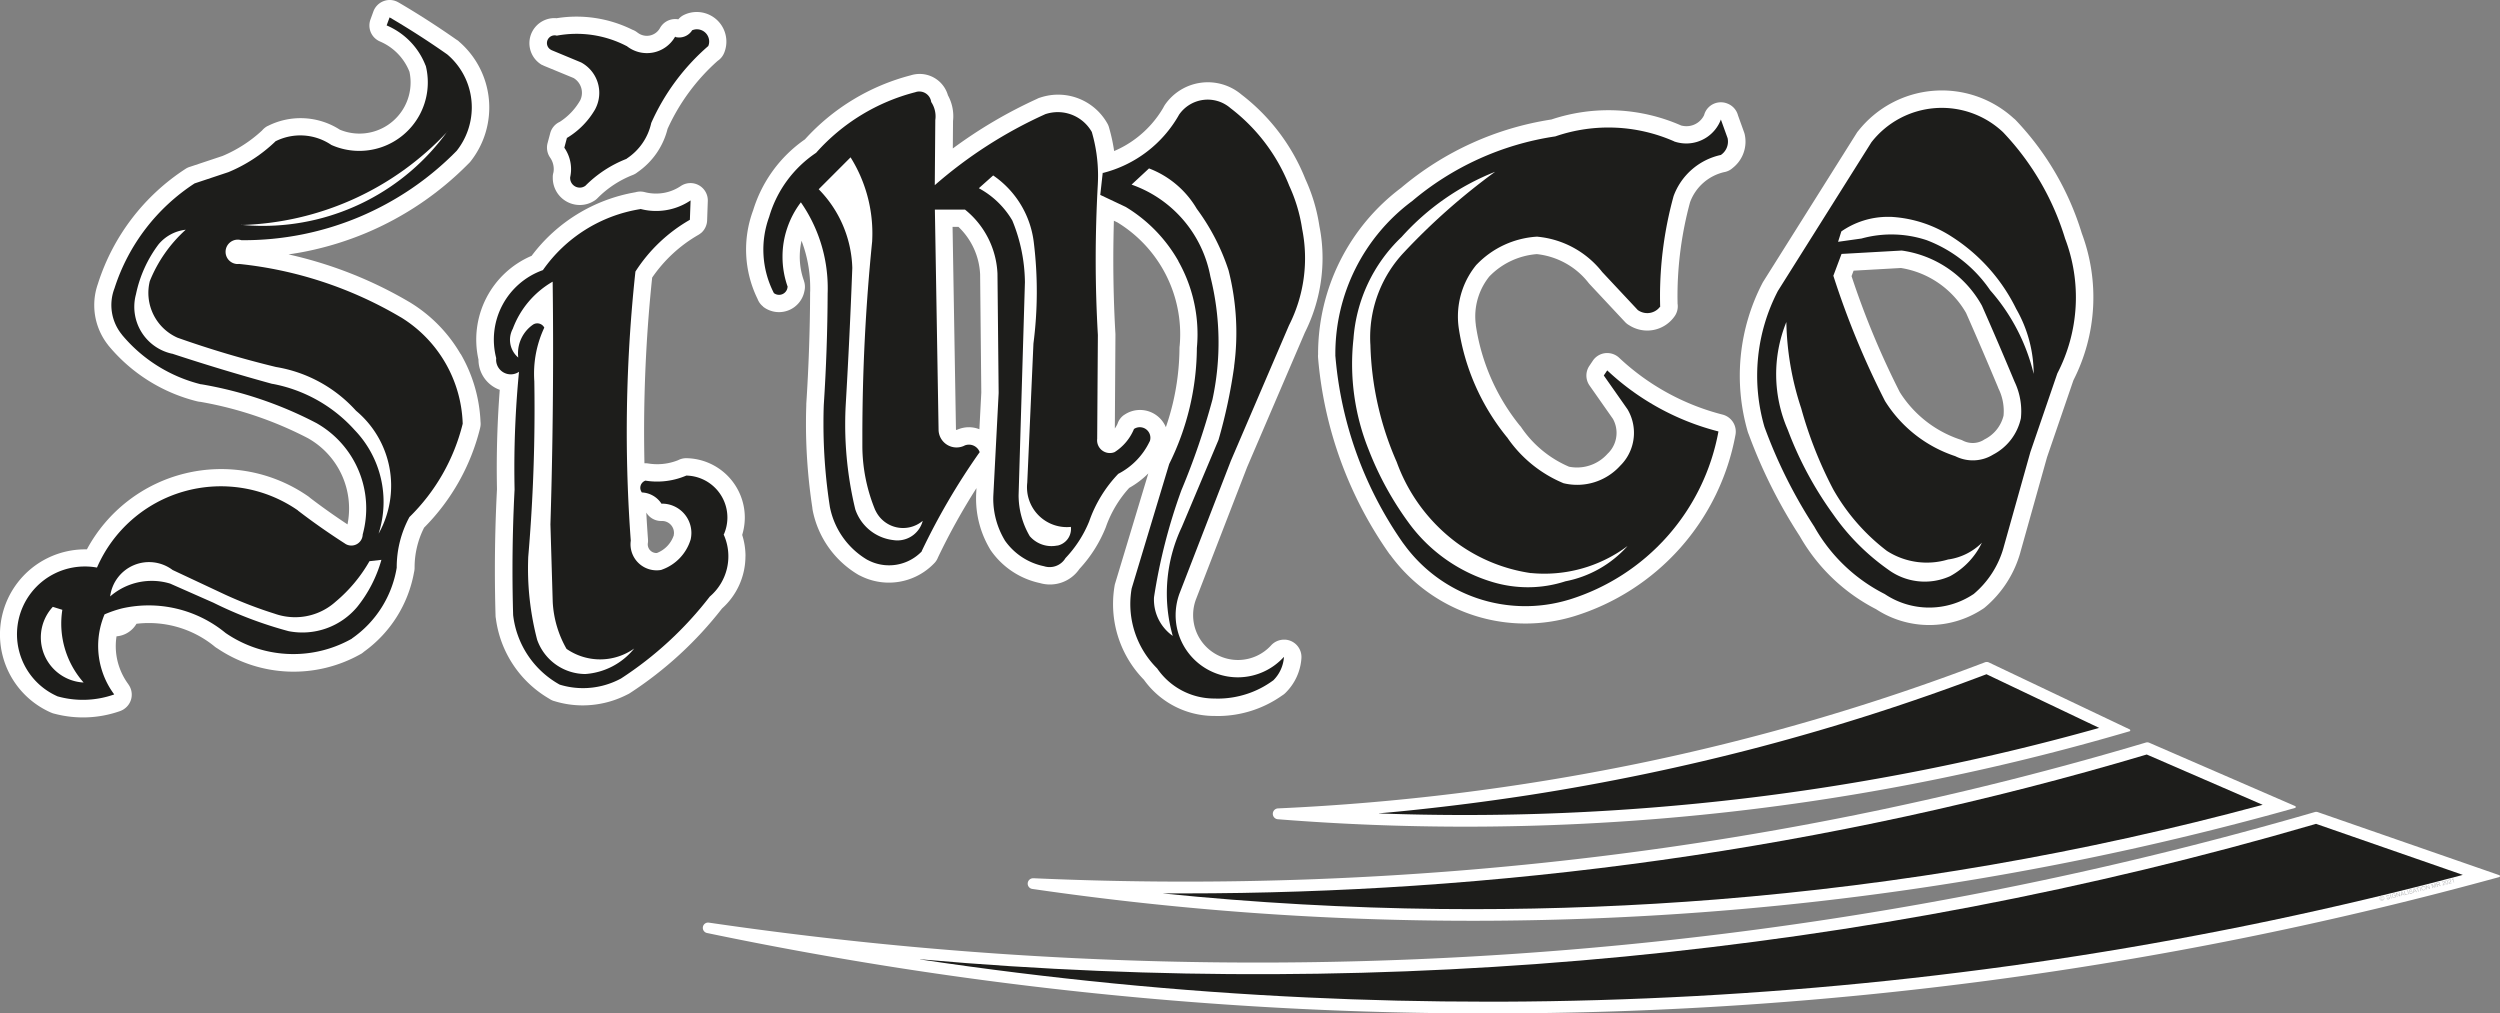
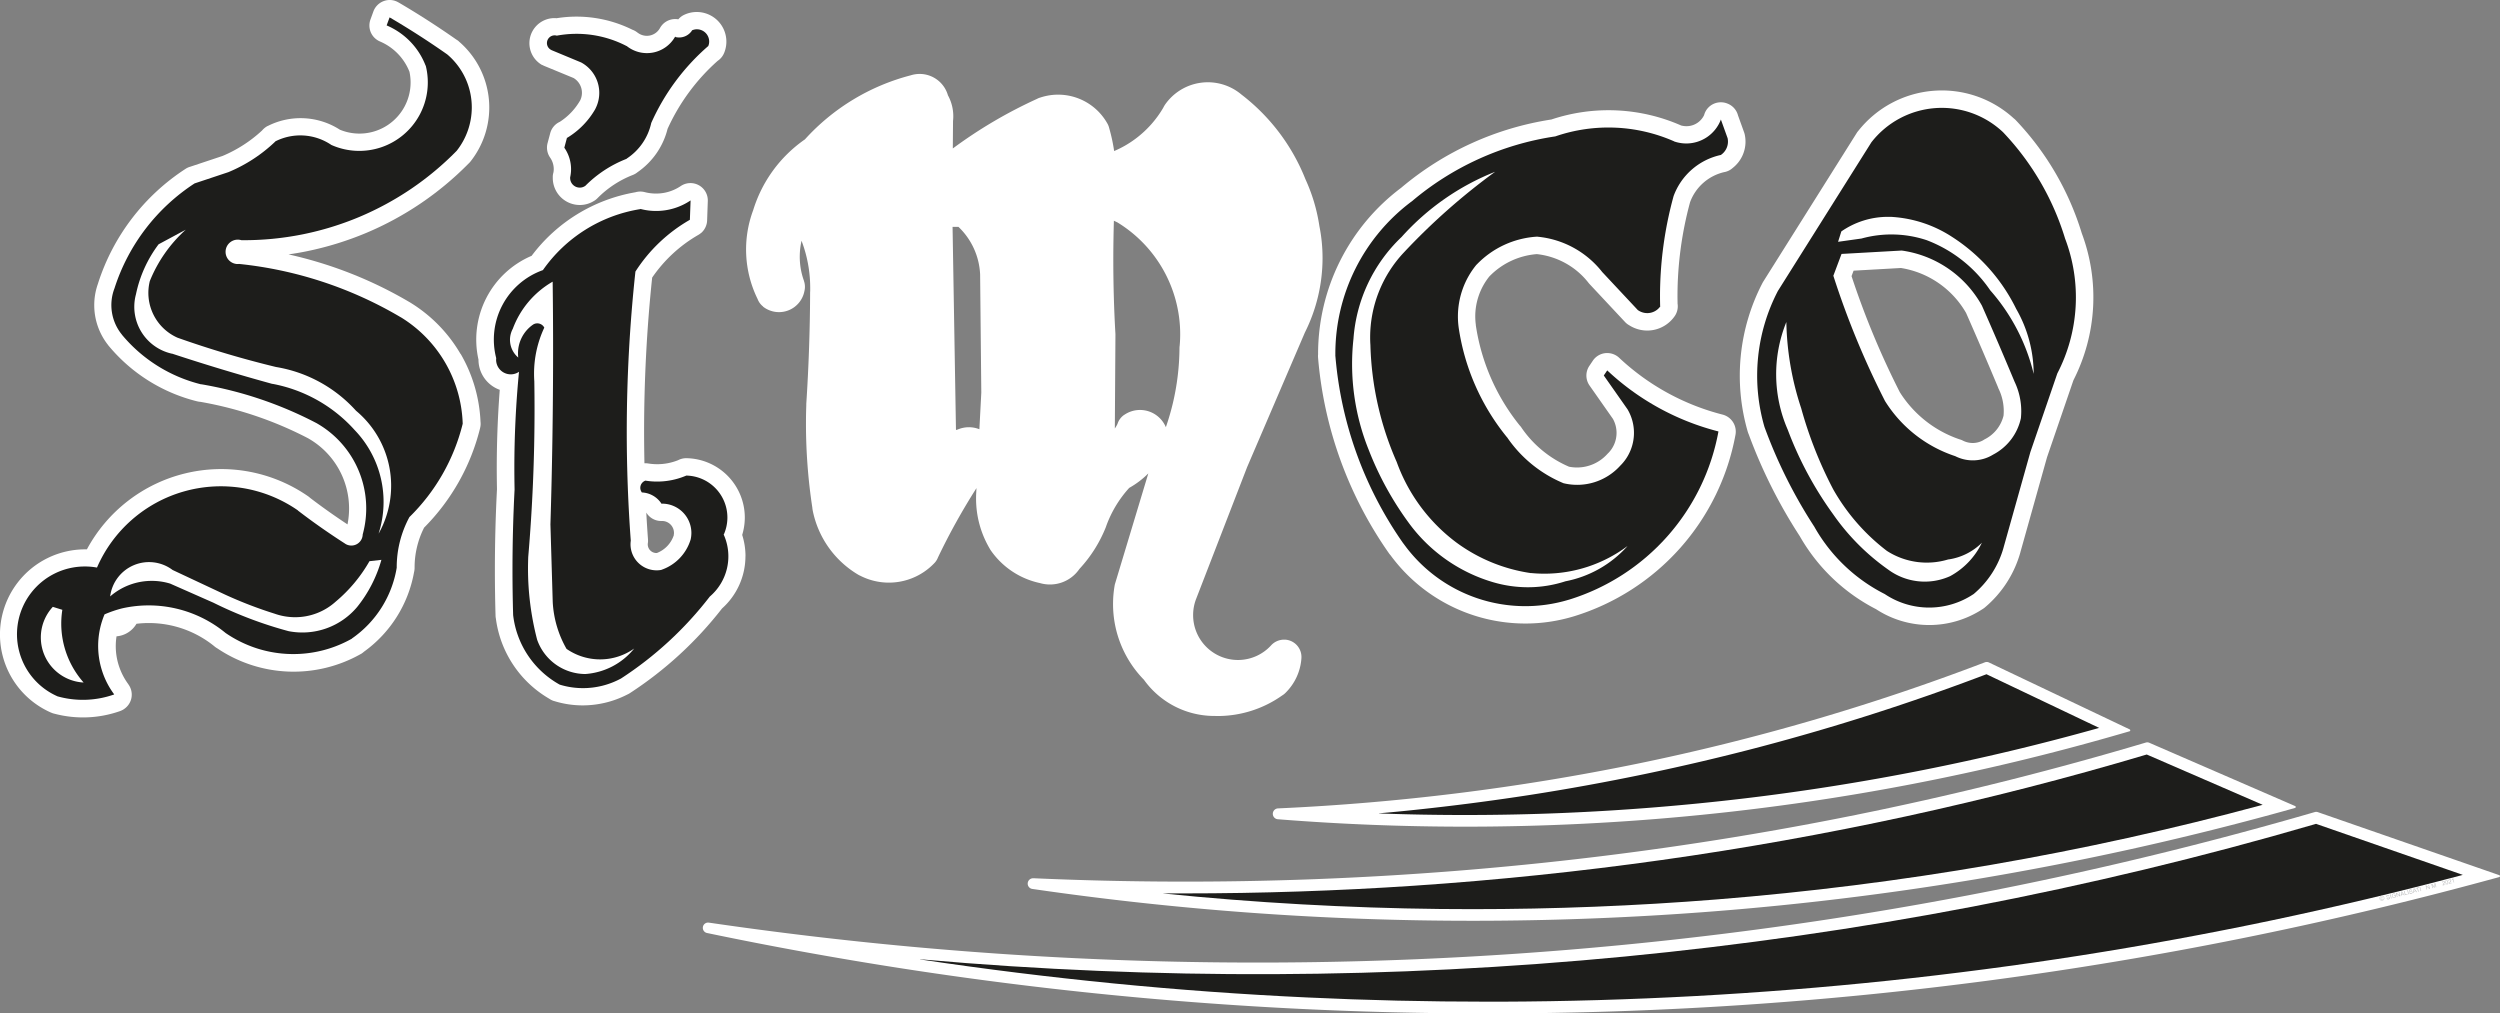
<svg xmlns="http://www.w3.org/2000/svg" width="201.992" height="81.881" viewBox="0 0 201.992 81.881">
  <rect x="0" y="0" width="201.992" height="81.881" fill="#808080" stroke="none" />
  <g id="c" transform="translate(-0.03)">
    <path id="Tracé_173" data-name="Tracé 173" d="M349.944,152.082h0a180.517,180.517,0,0,1-28.142,8.206,186.279,186.279,0,0,1-28.983,3.6.439.439,0,0,0-.014.876c5.026.4,10.088.6,15.156.6,6.352,0,12.715-.317,19.036-.95a189.542,189.542,0,0,0,33.788-6.514l.841-.243a.082.082,0,0,0,.011-.151L350.267,152.1A.414.414,0,0,0,349.944,152.082Z" transform="translate(-189.533 -98.572)" fill="#fff" />
    <path id="Tracé_174" data-name="Tracé 174" d="M236.587,181.512a.433.433,0,0,0-.081.862,246.538,246.538,0,0,0,35.582,2.571q7.6,0,15.2-.464a244.267,244.267,0,0,0,50.33-8.4l.9-.253a.08.08,0,0,0,.011-.151l-11.783-5.114a.408.408,0,0,0-.281-.018,268.617,268.617,0,0,1-44.537,9.247,275.736,275.736,0,0,1-45.339,1.716Z" transform="translate(-153.058 -110.549)" fill="#fff" />
    <path id="Tracé_175" data-name="Tracé 175" d="M306.608,191.61l-14.664-5.093a.415.415,0,0,0-.253-.007h0a306.107,306.107,0,0,1-129.762,8.931.426.426,0,0,0-.151.837,308.214,308.214,0,0,0,63.073,6.5,307.518,307.518,0,0,0,80.709-10.735l1.038-.281a.081.081,0,0,0,0-.155Z" transform="translate(-104.636 -120.897)" fill="#fff" />
    <path id="Tracé_176" data-name="Tracé 176" d="M37.237,28.593a11.862,11.862,0,0,0-4.077-4.158.653.653,0,0,0-.067-.039,33.552,33.552,0,0,0-6.518-2.951c-1.062-.348-2.142-.647-3.232-.89.485-.07.971-.151,1.453-.25a25.806,25.806,0,0,0,4.812-1.481,25.522,25.522,0,0,0,4.428-2.4,25.517,25.517,0,0,0,3.844-3.2,1.511,1.511,0,0,0,.162-.172A7.028,7.028,0,0,0,37.1,3.345L37.1,3.338a1.33,1.33,0,0,0-.2-.141c-1.509-1.059-3.078-2.068-4.668-3h-.007A1.371,1.371,0,0,0,31.043.084,1.409,1.409,0,0,0,30.2.922l-.225.619a1.428,1.428,0,0,0,0,1.038,1.413,1.413,0,0,0,.76.774A4.42,4.42,0,0,1,33.114,5.8a4.229,4.229,0,0,1,.091.865,4.134,4.134,0,0,1-5.712,3.816,5.871,5.871,0,0,0-5.832-.3h-.011a1.525,1.525,0,0,0-.45.366A10.947,10.947,0,0,1,18.014,12.6l-2.617.872a1.349,1.349,0,0,0-.383.176,17.322,17.322,0,0,0-7.045,9.194.425.425,0,0,0-.018.063,5.135,5.135,0,0,0-.306,1.755,5.192,5.192,0,0,0,1.1,3.194,1.11,1.11,0,0,0,.077.1,13.517,13.517,0,0,0,7.14,4.474h.007a1.191,1.191,0,0,0,.25.039,30.073,30.073,0,0,1,8.712,2.948c.014.011.032.018.046.028a6.513,6.513,0,0,1,3.257,5.642,6.565,6.565,0,0,1-.127,1.284c-1.031-.679-2.047-1.4-3.025-2.146a1.388,1.388,0,0,0-.158-.127A12.322,12.322,0,0,0,7.051,44.386H6.913a6.883,6.883,0,0,0-2.758,13.19h.007a1.26,1.26,0,0,0,.288.095,9,9,0,0,0,5.273-.215,1.455,1.455,0,0,0,.338-.172l.014-.011a1.4,1.4,0,0,0,.324-1.984l0-.007a5.19,5.19,0,0,1-.753-1.453,5.128,5.128,0,0,1-.2-2.416A2.057,2.057,0,0,0,11.057,50.4a8.059,8.059,0,0,1,1.009-.06,8.386,8.386,0,0,1,5.3,1.892l.007.007a1.4,1.4,0,0,0,.211.144,11.033,11.033,0,0,0,11.6.457h.007a1.6,1.6,0,0,0,.246-.183,10.094,10.094,0,0,0,4.045-6.419,1.513,1.513,0,0,0,.046-.355v-.039a7.125,7.125,0,0,1,.767-3.211,17.256,17.256,0,0,0,4.527-8.048v-.011a1.319,1.319,0,0,0,.032-.5,11.922,11.922,0,0,0-1.6-5.473Z" transform="translate(0 0)" fill="#fff" />
    <path id="Tracé_177" data-name="Tracé 177" d="M122.7,7.041a1.145,1.145,0,0,0,.186.091l2.328.96a1.391,1.391,0,0,1,.538,1.8,5.046,5.046,0,0,1-1.65,1.741,1.4,1.4,0,0,0-.774.918l-.215.805a1.416,1.416,0,0,0,.208,1.168,1.621,1.621,0,0,1,.292.925,1.448,1.448,0,0,1-.025.274,1.4,1.4,0,0,0-.053.3v.014c0,.042,0,.088,0,.134a2.183,2.183,0,0,0,2.181,2.181,2.138,2.138,0,0,0,1.1-.3,1.377,1.377,0,0,0,.327-.246h0a8.178,8.178,0,0,1,2.863-1.882,1.38,1.38,0,0,0,.376-.222,6.021,6.021,0,0,0,2.427-3.5,16.392,16.392,0,0,1,4.052-5.5,1.382,1.382,0,0,0,.521-.644l.007-.014a2.393,2.393,0,0,0-2.223-3.285,2.361,2.361,0,0,0-.988.215,1.38,1.38,0,0,0-.5.376,1.5,1.5,0,0,0-.25-.021,1.4,1.4,0,0,0-1.217.7l-.028.049a1.212,1.212,0,0,1-1.808.338l-.007,0a1.35,1.35,0,0,0-.4-.225,10.155,10.155,0,0,0-6.113-.932c-.06,0-.12-.007-.179-.007a2.027,2.027,0,0,0-.985,3.8Z" transform="translate(-78.842 -1.789)" fill="#fff" />
    <path id="Tracé_178" data-name="Tracé 178" d="M131.178,72.211a5.693,5.693,0,0,0-.267-1.724,4.883,4.883,0,0,0,.211-1.4,4.8,4.8,0,0,0-4.7-4.8h-.035a1.387,1.387,0,0,0-.647.158,4.52,4.52,0,0,1-1.7.327,4.743,4.743,0,0,1-.735-.06,1.568,1.568,0,0,0-.222-.018h-.07q-.026-1.282-.028-2.554a119.583,119.583,0,0,1,.651-12.444,11.414,11.414,0,0,1,3.732-3.451,1.6,1.6,0,0,0,.236-.169h.007a1.426,1.426,0,0,0,.468-1.059l.053-1.509a1.4,1.4,0,0,0-.721-1.273,1.4,1.4,0,0,0-1.463.063l-.011.007a3.558,3.558,0,0,1-1.994.6,3.607,3.607,0,0,1-.907-.116,1.394,1.394,0,0,0-.359-.046,1.469,1.469,0,0,0-.408.06,13.3,13.3,0,0,0-8.371,5.132,7.355,7.355,0,0,0-4.295,8.382v.007a2.592,2.592,0,0,0,1.72,2.438c-.162,2.107-.243,4.228-.243,6.331,0,.566.007,1.14.018,1.706-.113,2.17-.169,4.369-.169,6.539,0,1.21.018,2.438.053,3.647V77a1.426,1.426,0,0,0,.028.246,8.808,8.808,0,0,0,4.319,6.479,1.358,1.358,0,0,0,.387.186h.011a7.751,7.751,0,0,0,2.3.348,7.878,7.878,0,0,0,3.591-.872,1.515,1.515,0,0,0,.211-.113h0a30.482,30.482,0,0,0,7.453-6.845,5.67,5.67,0,0,0,1.892-4.231Zm-5.79-1.709a2.329,2.329,0,0,1-1.372,1.446h-.035a.7.7,0,0,1-.7-.7V71.2a1.306,1.306,0,0,0,.018-.352v-.011q-.079-1.076-.137-2.156a1.4,1.4,0,0,0,1.2.679h.077a.961.961,0,0,1,.96.96.718.718,0,0,1-.018.172Z" transform="translate(-70.914 -27.266)" fill="#fff" />
    <path id="Tracé_179" data-name="Tracé 179" d="M172.775,35.8l.011.007a2.092,2.092,0,0,0,3.341-1.277,1.426,1.426,0,0,0-.039-.795v-.014a5.709,5.709,0,0,1-.341-1.956,5.872,5.872,0,0,1,.144-1.287c.074.2.144.4.208.6a10.7,10.7,0,0,1,.492,3.211v.264a1.041,1.041,0,0,0-.007.148v.011c-.011,2.972-.116,5.987-.31,8.955V43.8c-.018.489-.025.985-.025,1.474a45.032,45.032,0,0,0,.514,6.771,1.241,1.241,0,0,0,.021.165v.011a7.8,7.8,0,0,0,3.7,5.248,1.271,1.271,0,0,0,.155.077,5.072,5.072,0,0,0,5.972-1.009,1.336,1.336,0,0,0,.3-.464,52.568,52.568,0,0,1,3.113-5.607l-.018.366c-.011.162-.014.324-.014.485a7.941,7.941,0,0,0,1.087,4.01q.042.079.095.158h0a6.473,6.473,0,0,0,3.978,2.652,2.884,2.884,0,0,0,3.19-1.14,10.856,10.856,0,0,0,2.124-3.349.992.992,0,0,0,.039-.109,9.255,9.255,0,0,1,1.861-3.092,7.068,7.068,0,0,0,1.544-1.171l-2.684,8.9a1.257,1.257,0,0,0-.039.165,8.83,8.83,0,0,0-.127,1.491,8.738,8.738,0,0,0,2.494,6.117,6.99,6.99,0,0,0,5.543,2.923.362.362,0,0,1,.06,0h.011c.116,0,.232.007.345.007a9.017,9.017,0,0,0,5.206-1.657,1.366,1.366,0,0,0,.267-.208l.007-.007a4.332,4.332,0,0,0,1.287-2.8V64.2a1.406,1.406,0,0,0-1.3-1.491h-.014c-.032,0-.063,0-.095,0a1.418,1.418,0,0,0-1.041.461,3.623,3.623,0,0,1-6.3-2.438,3.577,3.577,0,0,1,.2-1.2c.007-.021.014-.042.021-.06l4.14-10.7,4.664-10.869a13.447,13.447,0,0,0,1.432-6.018,13.2,13.2,0,0,0-.257-2.6,14.007,14.007,0,0,0-1.126-3.778.181.181,0,0,0-.014-.035,16.094,16.094,0,0,0-5.121-6.778s-.007-.007-.011-.007a4.211,4.211,0,0,0-6.243.862l0,.007a1.482,1.482,0,0,0-.1.179,8.439,8.439,0,0,1-2.167,2.448,8.352,8.352,0,0,1-1.8,1.048,13.908,13.908,0,0,0-.4-1.854,1.382,1.382,0,0,0-.141-.362l-.007-.011a4.561,4.561,0,0,0-5.466-2.079s-.011,0-.011,0a1.282,1.282,0,0,0-.2.088,37.781,37.781,0,0,0-6.81,4.01l.018-2.223a3.507,3.507,0,0,0-.412-2.072,2.377,2.377,0,0,0-2.283-1.727,2.439,2.439,0,0,0-.728.113,17.457,17.457,0,0,0-8.544,5.174A10.829,10.829,0,0,0,171.987,28l-.014.039a9.072,9.072,0,0,0,.366,7.144,1.38,1.38,0,0,0,.45.612Zm28.35-6.94.288.137a10.593,10.593,0,0,1,5.072,9.036c0,.3-.014.6-.039.9a1.932,1.932,0,0,0-.018.2v.011a20.005,20.005,0,0,1-.545,4.5q-.232.96-.556,1.9a2.264,2.264,0,0,0-2.086-1.393,2.225,2.225,0,0,0-1.266.39l-.007,0a1.394,1.394,0,0,0-.549.735,2.623,2.623,0,0,1-.215.373l.049-7.538v-.088c-.116-1.994-.172-4.02-.172-6.022,0-1.041.018-2.093.046-3.141Zm-12.553.5a5.657,5.657,0,0,1,1.748,3.844v.028l.095,9.518-.155,2.958a2.307,2.307,0,0,0-1.724.011h-.007a1.028,1.028,0,0,0-.109.049h0a.053.053,0,0,1-.053-.049V45.7l-.274-16.342h.478Z" transform="translate(-111.099 -11.027)" fill="#fff" />
    <path id="Tracé_180" data-name="Tracé 180" d="M302.79,43.88a1.238,1.238,0,0,0,0,.229v.014a32.132,32.132,0,0,0,5.74,15.825,1.219,1.219,0,0,0,.106.13,13.523,13.523,0,0,0,10.9,5.529,13.419,13.419,0,0,0,3.88-.57l.049-.014a18.926,18.926,0,0,0,13.053-14.674,1.418,1.418,0,0,0-1.041-1.622,19.117,19.117,0,0,1-8.35-4.583l-.007-.007a1.408,1.408,0,0,0-.964-.383,1.192,1.192,0,0,0-.158.007,1.4,1.4,0,0,0-1.009.612l-.281.419a1.4,1.4,0,0,0,.018,1.586l1.889,2.694a2.334,2.334,0,0,1,.292,1.126,2.306,2.306,0,0,1-.179.9,2.28,2.28,0,0,1-.478.725c-.032.028-.06.06-.091.091A3.3,3.3,0,0,1,323.719,53a3.373,3.373,0,0,1-.651-.063,8.9,8.9,0,0,1-3.852-3.169v-.007c-.049-.063-.095-.12-.148-.176a16.812,16.812,0,0,1-3.531-8.079c0-.007,0-.035,0-.035a5.451,5.451,0,0,1-.046-.675,5.162,5.162,0,0,1,1.133-3.225,5.974,5.974,0,0,1,3.841-1.811,6.133,6.133,0,0,1,2.29.718,6.068,6.068,0,0,1,1.885,1.6c.025.032.053.063.077.091l2.881,3.081a1.32,1.32,0,0,0,.324.253,2.695,2.695,0,0,0,3.665-.707l.011-.014a1.4,1.4,0,0,0,.239-1.027c0-.19-.007-.38-.007-.57a29.042,29.042,0,0,1,1.017-7.619,3.863,3.863,0,0,1,2.8-2.441h.011a1.383,1.383,0,0,0,.63-.324,2.7,2.7,0,0,0,1.038-2.128,2.824,2.824,0,0,0-.06-.57,1.785,1.785,0,0,0-.053-.183l-.492-1.365a1.4,1.4,0,0,0-.858-.96l-.028-.011a1.364,1.364,0,0,0-.5-.091,1.4,1.4,0,0,0-.985.4,1.378,1.378,0,0,0-.369.637,1.591,1.591,0,0,1-.528.616,1.572,1.572,0,0,1-.9.278,1.745,1.745,0,0,1-.426-.056,14.58,14.58,0,0,0-10.485-.485A24.611,24.611,0,0,0,309.5,30.405a16.774,16.774,0,0,0-6.708,13.426v.053Z" transform="translate(-196.265 -15.228)" fill="#fff" />
    <path id="Tracé_181" data-name="Tracé 181" d="M400.321,48.367a1.383,1.383,0,0,0,.07.19,41.169,41.169,0,0,0,4.126,8.234,14.929,14.929,0,0,0,6.166,5.9,7.85,7.85,0,0,0,8.582.007,1.728,1.728,0,0,0,.193-.134l.007-.007a8.962,8.962,0,0,0,2.884-4.485c0-.018.011-.039.014-.056l2.132-7.6,2.132-6.219A14.75,14.75,0,0,0,427.3,32.31s-.007-.021-.007-.025a22.968,22.968,0,0,0-5.325-9.106,1.366,1.366,0,0,0-.169-.151,8.609,8.609,0,0,0-12.546,1.009,1.322,1.322,0,0,0-.134.179l-7.555,12.015c-.014.021-.025.042-.035.06s-.014.025-.021.039a16.231,16.231,0,0,0-1.189,12.036Zm8.558-13.028,3.813-.215a7.423,7.423,0,0,1,5.262,3.63c.876,1.98,1.741,4,2.578,6a.925.925,0,0,0,.067.162,4.136,4.136,0,0,1,.4,1.773c0,.123-.007.25-.018.373a2.91,2.91,0,0,1-1.5,1.892,1.449,1.449,0,0,0-.158.095,1.73,1.73,0,0,1-.834.215,1.758,1.758,0,0,1-.788-.19,1.3,1.3,0,0,0-.274-.106,9.2,9.2,0,0,1-4.826-3.809,66.961,66.961,0,0,1-3.9-9.377l.165-.443Z" transform="translate(-259.072 -13.471)" fill="#fff" />
    <path id="Tracé_182" data-name="Tracé 182" d="M365.882,154.87l-.186.07a182.327,182.327,0,0,1-18.139,5.811,184.861,184.861,0,0,1-18.649,3.887c-2.6.4-5.258.756-7.914,1.052-1.59.179-2.895.31-4.108.412l-.095.007v.011l.176.007c2.248.081,4.509.12,6.771.12,2.627,0,5.258-.053,7.868-.162,4.858-.2,9.768-.594,14.59-1.164s9.7-1.344,14.456-2.286c4.78-.946,9.571-2.089,14.238-3.4l.092-.025-9.1-4.333h0Z" transform="translate(-205.344 -100.397)" fill="#1d1d1b" />
    <path id="Tracé_183" data-name="Tracé 183" d="M307.457,181.85c-6.6.929-13.317,1.625-19.986,2.072-6.134.412-12.356.619-18.526.619-.521,0-1.041,0-1.562,0h-.144v.007c7.39.749,14.907,1.171,22.342,1.252q1.324.016,2.649.014c6.57,0,13.19-.264,19.715-.784,7.425-.594,14.892-1.534,22.2-2.8,7.348-1.27,14.7-2.895,21.85-4.826l.074-.021-9.265-4.02-.095-.042h-.014c-6.373,1.9-12.923,3.577-19.462,5-6.5,1.41-13.155,2.6-19.778,3.531Z" transform="translate(-173.223 -112.357)" fill="#1d1d1b" />
    <path id="Tracé_184" data-name="Tracé 184" d="M324.231,189.265l-.067-.025h0l-.116.035c-4.516,1.319-9.135,2.547-13.728,3.651-4.576,1.1-9.247,2.11-13.883,3s-9.335,1.674-14.01,2.343-9.405,1.238-14.1,1.692-9.455.8-14.168,1.038-9.483.366-14.2.387-9.493-.07-14.2-.267-9.479-.5-14.175-.918l-.211-.018v.011l.084.014c5.139.77,10.373,1.417,15.557,1.928s10.433.89,15.635,1.133c4.833.229,9.733.341,14.583.341h1.09c5.2-.018,10.475-.172,15.666-.454s10.454-.7,15.624-1.245,10.408-1.231,15.54-2.037,10.334-1.762,15.417-2.831c5.1-1.073,10.232-2.293,15.251-3.623l.2-.056-11.794-4.1Z" transform="translate(-137.004 -122.677)" fill="#1d1d1b" />
    <path id="Tracé_185" data-name="Tracé 185" d="M22.078,22a24.149,24.149,0,0,0,4.981-.478,24.2,24.2,0,0,0,4.548-1.4,24.306,24.306,0,0,0,4.186-2.269,24.05,24.05,0,0,0,3.683-3.074h0l0,0a5.664,5.664,0,0,0,1.221-3.5A5.606,5.606,0,0,0,38.726,7l-.007-.007h0C37.217,5.938,35.651,4.929,34.062,4h-.007l-.236.64v.007h0a5.826,5.826,0,0,1,1.9,1.3,5.75,5.75,0,0,1,1.242,1.938v.007h.014A5.537,5.537,0,0,1,29.341,14.3h0l-.007-.007a4.465,4.465,0,0,0-4.509-.278h-.011l.007.014A12.261,12.261,0,0,1,21.037,16.5l-2.722.907h-.007a15.906,15.906,0,0,0-6.468,8.445v.007h0a3.767,3.767,0,0,0,.591,3.774h0l0,.007a12.093,12.093,0,0,0,6.395,4.006h.007v-.007A31.421,31.421,0,0,1,28.2,36.806h0l.007.007a7.917,7.917,0,0,1,3.676,8.962v.011h0a.917.917,0,0,1-1.41.742h0l-.007-.007c-1.3-.834-2.589-1.734-3.816-2.677v-.011a10.915,10.915,0,0,0-16.236,4.618,5.34,5.34,0,0,0-.974-.088,5.477,5.477,0,0,0-2.195,10.5h.007a7.576,7.576,0,0,0,4.534-.155l.014-.011v-.007a6.481,6.481,0,0,1-.96-1.85,6.556,6.556,0,0,1,.186-4.608,9.416,9.416,0,0,1,1.417-.485,9.775,9.775,0,0,1,8.347,1.977l.007.007h0A9.788,9.788,0,0,0,23.4,55a9.619,9.619,0,0,0,7.608-.805h.007l-.007-.011a8.673,8.673,0,0,0,3.623-5.719h0v-.042a8.538,8.538,0,0,1,1.027-4.052h0a15.87,15.87,0,0,0,4.305-7.541v-.011h0a10.471,10.471,0,0,0-5.012-8.6h-.007a32.152,32.152,0,0,0-13.039-4.3h-.007c-.035,0-.074.007-.109.007a.985.985,0,1,1,0-1.97.929.929,0,0,1,.26.035h0l.007,0Z" transform="translate(-2.548 -2.593)" fill="#1d1d1b" />
    <path id="Tracé_186" data-name="Tracé 186" d="M126.012,8.408h0l2.406,1a2.793,2.793,0,0,1,1.154,3.742h0l0,.007a6.451,6.451,0,0,1-2.29,2.346l-.007-.011-.215.805h0a3.034,3.034,0,0,1,.545,1.734,3,3,0,0,1-.074.661h0v.053a.778.778,0,0,0,.777.777.758.758,0,0,0,.433-.134h0l.007,0a9.593,9.593,0,0,1,3.341-2.191h.007V17.18a4.607,4.607,0,0,0,1.984-2.867h0v-.007a17.808,17.808,0,0,1,4.6-6.215l.007.011V8.091a.892.892,0,0,0,.077-.369.993.993,0,0,0-.992-.992.941.941,0,0,0-.4.088h-.007l.007.018a1.243,1.243,0,0,1-1.038.556,1.28,1.28,0,0,1-.306-.039l.014-.053L136,7.349a2.616,2.616,0,0,1-3.9.732h-.007l-.007,0a8.752,8.752,0,0,0-5.635-.837h0l0,0a.568.568,0,0,0-.172-.025.624.624,0,0,0-.623.623.614.614,0,0,0,.362.563Z" transform="translate(-81.435 -4.363)" fill="#1d1d1b" />
    <path id="Tracé_187" data-name="Tracé 187" d="M132.022,73.067a3.412,3.412,0,0,0,.306-1.407A3.393,3.393,0,0,0,129,68.27h-.007v.007a5.967,5.967,0,0,1-2.346.478,5.733,5.733,0,0,1-.95-.077h-.007v.007a.618.618,0,0,0-.4.573.6.6,0,0,0,.123.366l-.011.011h.021a1.988,1.988,0,0,1,1.569.893l-.018.011h.077a2.37,2.37,0,0,1,2.367,2.364,2.418,2.418,0,0,1-.053.5v.007h0A3.731,3.731,0,0,1,127,75.885h-.007v.007a2.11,2.11,0,0,1-2.494-2.068,2.038,2.038,0,0,1,.021-.292h0v-.011c-.215-2.916-.324-5.881-.324-8.8a121.221,121.221,0,0,1,.7-12.933,12.747,12.747,0,0,1,4.393-4.179l.007-.007h0l.056-1.544V46.04l-.011.007a4.965,4.965,0,0,1-2.775.844,4.908,4.908,0,0,1-1.259-.162h-.007v.011a11.9,11.9,0,0,0-7.879,4.931,5.956,5.956,0,0,0-3.774,7.105h0v.007c0,.042-.007.084-.007.127a1.184,1.184,0,0,0,1.182,1.182,1.164,1.164,0,0,0,.668-.208c-.25,2.578-.376,5.2-.376,7.794,0,.573.007,1.15.018,1.724h0c-.113,2.163-.169,4.358-.169,6.525,0,1.2.018,2.413.053,3.609v.007h0a7.4,7.4,0,0,0,3.746,5.61h0l.011.007a6.377,6.377,0,0,0,1.892.285,6.458,6.458,0,0,0,3.032-.76h.007a28.986,28.986,0,0,0,7.2-6.637h0a4.273,4.273,0,0,0,1.143-4.967v-.007Z" transform="translate(-73.526 -29.846)" fill="#1d1d1b" />
-     <path id="Tracé_188" data-name="Tracé 188" d="M188.163,58.16h0a54.5,54.5,0,0,1,4.682-8l.014.011-.007-.025a.927.927,0,0,0-.865-.6.915.915,0,0,0-.348.067h-.007v.007a1.453,1.453,0,0,1-2.1-1.221v-.007h0l-.3-17.837h2.434a7.037,7.037,0,0,1,2.624,5.181v.007h0l.095,9.631-.422,8.136c-.007.134-.014.271-.014.4a6.53,6.53,0,0,0,.929,3.359h0l0,.007a5.109,5.109,0,0,0,3.173,2.093h0a1.422,1.422,0,0,0,.454.07,1.486,1.486,0,0,0,1.263-.7V58.73h0a9.478,9.478,0,0,0,1.945-3.018v-.007h0a10.6,10.6,0,0,1,2.336-3.8h0a5.707,5.707,0,0,0,2.54-2.627h.007v0a.882.882,0,0,0,.049-.285.856.856,0,0,0-.855-.855.827.827,0,0,0-.478.148h-.007l.007.014a4.042,4.042,0,0,1-1.555,1.847h0a.975.975,0,0,1-.387.077,1.032,1.032,0,0,1-1.031-1.031V49.11h.007l.056-8.421c-.116-2.022-.176-4.077-.176-6.1s.06-4.07.172-6.085h0v-.007c.011-.222.018-.447.018-.668a12.621,12.621,0,0,0-.5-3.531h0l0-.007a3.161,3.161,0,0,0-2.754-1.611,3.2,3.2,0,0,0-1.031.172h-.007v.007a36.159,36.159,0,0,0-8.9,5.723l.042-5.265a2,2,0,0,0,.021-.292,2.086,2.086,0,0,0-.352-1.164h0a.971.971,0,0,0-.96-.848.9.9,0,0,0-.32.056h0a16.07,16.07,0,0,0-8.006,4.882v.007h0a9.4,9.4,0,0,0-3.8,5.163h0v.007a7.679,7.679,0,0,0,.369,6.159h-.007l.011.011a.681.681,0,0,0,.422.144.688.688,0,0,0,.686-.644h.007l0-.011a7.209,7.209,0,0,1-.415-2.423,7.115,7.115,0,0,1,.383-2.325,7.245,7.245,0,0,1,1.1-2.072,12.117,12.117,0,0,1,2.17,6.922c0,.137,0,.278-.007.419h0v.007c-.011,3-.116,6.043-.313,9.04v.007h0c-.018.5-.025,1.009-.025,1.512a43.7,43.7,0,0,0,.514,6.672h0v.007a6.388,6.388,0,0,0,3.032,4.3h.007a3.665,3.665,0,0,0,4.393-.686l.007-.007Z" transform="translate(-113.667 -13.62)" fill="#1d1d1b" />
-     <path id="Tracé_189" data-name="Tracé 189" d="M259.077,35.959a12.008,12.008,0,0,1,1.551,5.9c0,.369-.018.746-.053,1.111h0v.007a21.359,21.359,0,0,1-2.241,9.381v.007h0l-3.028,10.042a7.463,7.463,0,0,0-.109,1.252,7.34,7.34,0,0,0,2.163,5.2l.007.007h0a5.588,5.588,0,0,0,4.583,2.43h0l.007,0c.1,0,.193.007.292.007a7.587,7.587,0,0,0,2.364-.376,7.486,7.486,0,0,0,2.121-1.09h.007a2.921,2.921,0,0,0,.869-1.889v-.007H267.6a5.025,5.025,0,0,1-8.741-3.38,5.1,5.1,0,0,1,.278-1.653v-.007h0l4.189-10.823,4.692-10.932a11.99,11.99,0,0,0,1.059-7.809h0v-.007a12.828,12.828,0,0,0-1.055-3.5h0v-.007a14.672,14.672,0,0,0-4.738-6.233h0l-.007-.007a2.807,2.807,0,0,0-4.161.573v.007h0a9.825,9.825,0,0,1-6.134,4.671l-.011-.035-.2,1.8v.007l2.054.971a12.046,12.046,0,0,1,4.256,4.372Z" transform="translate(-163.842 -14.858)" fill="#1d1d1b" />
    <path id="Tracé_190" data-name="Tracé 190" d="M306.761,46.583a30.748,30.748,0,0,0,5.487,15.132v.007l.011,0a12.109,12.109,0,0,0,13.359,4.541h.007A17.53,17.53,0,0,0,337.71,52.672H337.7v-.007a20.551,20.551,0,0,1-8.969-4.924l-.007-.007-.278.412h0l1.9,2.708v.007h.007a3.735,3.735,0,0,1,.243,3.359,3.675,3.675,0,0,1-.816,1.21h0l0,0a4.693,4.693,0,0,1-4.569,1.425h0l-.007,0a10.3,10.3,0,0,1-4.566-3.707V53.14h-.011a18.2,18.2,0,0,1-3.911-8.9h0v-.007a6.407,6.407,0,0,1-.056-.862,6.578,6.578,0,0,1,1.505-4.182h0l.007,0a7.365,7.365,0,0,1,4.917-2.262h0l.007.007a7.546,7.546,0,0,1,5.223,2.853l2.87,3.067.007.007h0a1.324,1.324,0,0,0,.763.246,1.286,1.286,0,0,0,1.052-.545l.011-.014H333c-.007-.26-.011-.524-.011-.788a30.48,30.48,0,0,1,1.09-8.083h0v-.007a5.253,5.253,0,0,1,3.823-3.341h.011l0-.007a1.3,1.3,0,0,0,.566-1.073,1.456,1.456,0,0,0-.028-.274l-.535-1.484h0v-.007l-.025-.011.007.018A2.988,2.988,0,0,1,335.11,29.4a3.01,3.01,0,0,1-.981-.165v-.007h0a13.187,13.187,0,0,0-9.6-.4h0a23.222,23.222,0,0,0-11.614,5.265h-.007A15.37,15.37,0,0,0,306.757,46.4v.169h-.007v.007Z" transform="translate(-198.835 -17.808)" fill="#1d1d1b" />
    <path id="Tracé_191" data-name="Tracé 191" d="M404.284,50.566h0a39.741,39.741,0,0,0,4.045,8.083h0l0,.007a13.544,13.544,0,0,0,5.67,5.4h0a6.445,6.445,0,0,0,7.158.011h0l.007,0a7.584,7.584,0,0,0,2.438-3.785v-.007l2.16-7.692,2.177-6.352a13.35,13.35,0,0,0,.615-10.935h0v-.007a21.573,21.573,0,0,0-5-8.551l-.007-.007h0a7.209,7.209,0,0,0-10.629.823h0l-7.555,12.012h0a14.835,14.835,0,0,0-1.083,10.992v.007ZM410.5,36.574l4.868-.274a8.8,8.8,0,0,1,6.482,4.456h0q1.351,3.06,2.634,6.138h0a5.536,5.536,0,0,1,.542,2.381c0,.19-.01.376-.028.566h0a4.346,4.346,0,0,1-2.248,2.948h0a3.1,3.1,0,0,1-1.636.464,3.137,3.137,0,0,1-1.425-.341h0a10.591,10.591,0,0,1-5.673-4.456h0a68.034,68.034,0,0,1-4.172-10.119h0l.661-1.762Z" transform="translate(-261.685 -16.057)" fill="#1d1d1b" />
-     <path id="Tracé_192" data-name="Tracé 192" d="M55.43,37.778v-.007c.58.056,1.164.084,1.748.084a18.385,18.385,0,0,0,14.9-7.615l.007.007a23.685,23.685,0,0,1-16.651,7.538h0Z" transform="translate(-35.914 -19.604)" fill="#fff" />
-     <path id="Tracé_193" data-name="Tracé 193" d="M35.038,52.76h0a11.257,11.257,0,0,0-2.905,4.154h0a3.962,3.962,0,0,0,2.237,4.573h0a80.139,80.139,0,0,0,7.96,2.367h0a11.159,11.159,0,0,1,6.465,3.535h0A7.893,7.893,0,0,1,50.63,77.3h-.007a8.372,8.372,0,0,0-1.942-8.354h0a11.857,11.857,0,0,0-6.644-3.732v.007Q37.952,64.1,33.93,62.774v.007a3.878,3.878,0,0,1-2.916-4.8h0a10.138,10.138,0,0,1,1.829-4.041h0a3.344,3.344,0,0,1,2.181-1.175h0Z" transform="translate(-19.999 -34.202)" fill="#fff" />
+     <path id="Tracé_193" data-name="Tracé 193" d="M35.038,52.76h0a11.257,11.257,0,0,0-2.905,4.154h0a3.962,3.962,0,0,0,2.237,4.573h0a80.139,80.139,0,0,0,7.96,2.367h0a11.159,11.159,0,0,1,6.465,3.535h0A7.893,7.893,0,0,1,50.63,77.3h-.007a8.372,8.372,0,0,0-1.942-8.354h0a11.857,11.857,0,0,0-6.644-3.732v.007Q37.952,64.1,33.93,62.774v.007a3.878,3.878,0,0,1-2.916-4.8h0a10.138,10.138,0,0,1,1.829-4.041h0h0Z" transform="translate(-19.999 -34.202)" fill="#fff" />
    <path id="Tracé_194" data-name="Tracé 194" d="M150.645,127.018l.067,0,.067-.014-.288.081.155-.063Z" transform="translate(-97.538 -82.33)" fill="#fff" />
    <path id="Tracé_195" data-name="Tracé 195" d="M117.855,70.838h0a1.87,1.87,0,0,1-.45-2.328h0a7.337,7.337,0,0,1,3.222-3.809h0q.037,2.817.035,5.635,0,6.991-.215,13.978l.186,6.268h0a8.507,8.507,0,0,0,1.122,3.8v-.007a4.76,4.76,0,0,0,5.462-.035h0a5.575,5.575,0,0,1-3.943,2.061h0a4.144,4.144,0,0,1-3.9-2.768h0a22.816,22.816,0,0,1-.739-5.747c0-.31.007-.623.018-.932h0q.512-5.978.51-11.98,0-1.108-.018-2.216h0c-.014-.208-.021-.419-.021-.626a8.768,8.768,0,0,1,.827-3.718h0a.637.637,0,0,0-.566-.345.624.624,0,0,0-.373.123h0a2.819,2.819,0,0,0-1.185,2.3,2.95,2.95,0,0,0,.021.352h0Z" transform="translate(-75.944 -41.943)" fill="#fff" />
    <path id="Tracé_196" data-name="Tracé 196" d="M188.084,38.718l2.575-2.578h0a11.57,11.57,0,0,1,1.762,6.134c0,.222-.007.443-.018.665h0a156.853,156.853,0,0,0-.791,15.74v.837h0a13.684,13.684,0,0,0,1.048,5.146h.007a2.462,2.462,0,0,0,3.809.858h.011a2.115,2.115,0,0,1-2.044,1.572,2.24,2.24,0,0,1-.345-.028h0a3.688,3.688,0,0,1-3.06-2.49h0a29.21,29.21,0,0,1-.813-6.831c0-.552.014-1.108.046-1.66h0q.322-5.5.528-11.009h0a9.444,9.444,0,0,0-2.719-6.359h0Z" transform="translate(-121.906 -23.428)" fill="#fff" />
    <path id="Tracé_197" data-name="Tracé 197" d="M224.867,41.331l1.157-1.031h0a7.651,7.651,0,0,1,3.289,5.466h0a32.666,32.666,0,0,1-.035,8.115l-.5,11.245h0a3.22,3.22,0,0,0,3.2,3.588c.109,0,.215-.007.324-.018h0a1.25,1.25,0,0,1,.011.162,1.381,1.381,0,0,1-1.1,1.351V70.2a2.418,2.418,0,0,1-.475.049,2.325,2.325,0,0,1-1.759-.805h0a6.545,6.545,0,0,1-.9-3.317l.51-17.2h0a13.409,13.409,0,0,0-1.017-4.984h0a6.966,6.966,0,0,0-2.712-2.613h0Z" transform="translate(-145.749 -26.125)" fill="#fff" />
    <path id="Tracé_198" data-name="Tracé 198" d="M259.99,39.975l1.4-1.3h0a7.618,7.618,0,0,1,3.859,3.264h0a17.446,17.446,0,0,1,2.568,4.974h0a20.425,20.425,0,0,1,.447,7.759h.007a42.639,42.639,0,0,1-1.266,5.937l-2.969,7.045h0a12.529,12.529,0,0,0-.728,8.793h0a3.587,3.587,0,0,1-1.52-2.933,1.973,1.973,0,0,1,.007-.2h0a45.324,45.324,0,0,1,2.209-8.632h0a57.916,57.916,0,0,0,2.511-7.33h0a21.848,21.848,0,0,0-.165-9.933h0a9.766,9.766,0,0,0-6.363-7.432h0Z" transform="translate(-168.523 -25.068)" fill="#fff" />
    <path id="Tracé_199" data-name="Tracé 199" d="M422.25,51.829l.264-.841h0a6.608,6.608,0,0,1,3.767-1.178c.144,0,.288,0,.433.014h0a10.01,10.01,0,0,1,4.727,1.593h0a14.474,14.474,0,0,1,5.2,5.828h0a10.611,10.611,0,0,1,1.414,5.255h0a15.791,15.791,0,0,0-3.514-6.757h0a10.881,10.881,0,0,0-5.132-4.048h0a9.05,9.05,0,0,0-5.262-.134l-1.9.267h0Z" transform="translate(-273.71 -32.29)" fill="#fff" />
    <path id="Tracé_200" data-name="Tracé 200" d="M408.846,73.98h.007a11.216,11.216,0,0,0,.113,8.7h0a28.97,28.97,0,0,0,3.665,6.827h0a18.168,18.168,0,0,0,4.442,4.467h0a4.977,4.977,0,0,0,5.016.535h0a6.039,6.039,0,0,0,2.564-2.7h0a4.8,4.8,0,0,1-2.7,1.351v-.007a5.955,5.955,0,0,1-4.974-.682h0a16.4,16.4,0,0,1-4.344-4.984h0a33.108,33.108,0,0,1-2.582-6.539h0a23.468,23.468,0,0,1-1.2-6.968h0Z" transform="translate(-264.492 -47.959)" fill="#fff" />
    <path id="Tracé_201" data-name="Tracé 201" d="M332.867,69.7h0a11.212,11.212,0,0,1-6.7,2.226q-.543,0-1.087-.053v.007a13.4,13.4,0,0,1-6-2.452h0a14.089,14.089,0,0,1-4.85-6.528h0a25.031,25.031,0,0,1-2.124-9.434h0c-.014-.208-.021-.415-.021-.626a10.018,10.018,0,0,1,2.726-6.869h0a52.339,52.339,0,0,1,7.372-6.518h0a20.065,20.065,0,0,0-7.559,5.269h0a12.589,12.589,0,0,0-3.887,8.234h0A18.58,18.58,0,0,0,311.96,61.9h0a25.686,25.686,0,0,0,3.377,6.1h0a12.97,12.97,0,0,0,6.743,4.632h0a9.951,9.951,0,0,0,2.747.39,9.806,9.806,0,0,0,3.039-.482h0a9.029,9.029,0,0,0,5-2.831h0Z" transform="translate(-201.351 -25.574)" fill="#fff" />
    <path id="Tracé_202" data-name="Tracé 202" d="M10.381,139.4l.767.239h0a7.314,7.314,0,0,0-.088,1.108,7.193,7.193,0,0,0,1.808,4.766h0a3.645,3.645,0,0,1-2.487-6.117h0Z" transform="translate(-6.081 -90.368)" fill="#fff" />
    <path id="Tracé_203" data-name="Tracé 203" d="M25.34,131.548h0a3.165,3.165,0,0,1,5.044-2.128l4.235,1.987h0a33.936,33.936,0,0,0,4,1.541h0a4.977,4.977,0,0,0,1.667.288,4.893,4.893,0,0,0,3.275-1.259h0a12.011,12.011,0,0,0,2.729-3.268l.964-.109h0a10.652,10.652,0,0,1-1.956,3.806h0a5.783,5.783,0,0,1-5.547,1.956h0a32.789,32.789,0,0,1-6.074-2.3l-3.489-1.541h0A5.06,5.06,0,0,0,28.7,130.3a5.113,5.113,0,0,0-3.356,1.252h0Z" transform="translate(-16.408 -83.367)" fill="#fff" />
    <path id="Tracé_204" data-name="Tracé 204" d="M546.764,205.78a.248.248,0,0,1,.1,0,.2.2,0,0,1,.088.053.194.194,0,0,1,.049.091.245.245,0,0,1,0,.1.175.175,0,0,1-.053.088.2.2,0,0,1-.091.049.249.249,0,0,1-.1,0,.2.2,0,0,1-.088-.053.2.2,0,0,1-.049-.088.248.248,0,0,1,0-.1.159.159,0,0,1,.056-.088.244.244,0,0,1,.088-.049Zm.007.032a.187.187,0,0,0-.074.039.164.164,0,0,0-.046.074.138.138,0,0,0,0,.084.156.156,0,0,0,.042.074.164.164,0,0,0,.074.046.171.171,0,0,0,.084,0,.157.157,0,0,0,.074-.042.164.164,0,0,0,.046-.074.172.172,0,0,0,0-.084.157.157,0,0,0-.042-.074.163.163,0,0,0-.074-.046.171.171,0,0,0-.084,0Zm.109.179h.035a.089.089,0,0,1-.021.06.1.1,0,0,1-.056.035.124.124,0,0,1-.081-.011.116.116,0,0,1-.049-.074.1.1,0,0,1,0-.063.079.079,0,0,1,.028-.046.123.123,0,0,1,.053-.025.115.115,0,0,1,.06,0,.1.1,0,0,1,.042.035l-.028.014a.263.263,0,0,0-.028-.025.072.072,0,0,0-.039,0,.051.051,0,0,0-.042.032.078.078,0,0,0,0,.063.107.107,0,0,0,.032.056.055.055,0,0,0,.053.007.067.067,0,0,0,.039-.025.056.056,0,0,0,.014-.042Z" transform="translate(-354.331 -133.397)" fill="#bfc0c1" />
    <path id="Tracé_205" data-name="Tracé 205" d="M548.208,205.843l.042-.014a.207.207,0,0,0,.025.039.078.078,0,0,0,.039.018h.053a.116.116,0,0,0,.042-.018.062.062,0,0,0,.025-.028.048.048,0,0,0,0-.032.035.035,0,0,0-.014-.025.081.081,0,0,0-.035-.014h-.063a.366.366,0,0,1-.07,0,.08.08,0,0,1-.042-.021.083.083,0,0,1-.021-.039.229.229,0,0,1,0-.049.082.082,0,0,1,.035-.042.153.153,0,0,1,.06-.025.146.146,0,0,1,.067,0,.075.075,0,0,1,.053.025.087.087,0,0,1,.028.049l-.042.014a.062.062,0,0,0-.035-.042.1.1,0,0,0-.063,0,.119.119,0,0,0-.056.028.04.04,0,0,0-.01.039.03.03,0,0,0,.021.025.178.178,0,0,0,.074.007h.077a.092.092,0,0,1,.053.025.065.065,0,0,1,.025.046.267.267,0,0,1,0,.053.09.09,0,0,1-.035.046.134.134,0,0,1-.06.028.21.21,0,0,1-.077.007.107.107,0,0,1-.056-.028.083.083,0,0,1-.032-.056Z" transform="translate(-355.349 -133.272)" fill="#bfc0c1" />
    <path id="Tracé_206" data-name="Tracé 206" d="M549.121,205.765l-.081-.334.046-.011.081.334Z" transform="translate(-355.903 -133.166)" fill="#bfc0c1" />
    <path id="Tracé_207" data-name="Tracé 207" d="M549.643,205.437l-.011-.039.141-.035.032.123a.286.286,0,0,1-.056.056.233.233,0,0,1-.067.032.216.216,0,0,1-.095,0,.117.117,0,0,1-.074-.046.238.238,0,0,1-.042-.084.217.217,0,0,1,0-.095.152.152,0,0,1,.042-.077.16.16,0,0,1,.084-.042.146.146,0,0,1,.067,0,.089.089,0,0,1,.053.021.141.141,0,0,1,.039.049l-.039.021a.171.171,0,0,0-.028-.035.064.064,0,0,0-.039-.014H549.6a.105.105,0,0,0-.049.021.076.076,0,0,0-.028.032.127.127,0,0,0-.014.039.492.492,0,0,0,0,.07.149.149,0,0,0,.035.07.138.138,0,0,0,.056.035.213.213,0,0,0,.067,0,.179.179,0,0,0,.053-.025.11.11,0,0,0,.035-.035l-.014-.063-.1.025Z" transform="translate(-356.179 -133.039)" fill="#bfc0c1" />
    <path id="Tracé_208" data-name="Tracé 208" d="M550.491,205.327l-.081-.334.046-.011.239.218-.063-.26.042-.011.081.334-.046.011-.239-.218.063.26Z" transform="translate(-356.792 -132.849)" fill="#bfc0c1" />
    <path id="Tracé_209" data-name="Tracé 209" d="M551.5,205.156l.046-.366.046-.011.218.3-.049.014L551.7,205l-.141.035-.011.109-.046.011Zm.063-.162.113-.028-.056-.084q-.026-.037-.042-.063v.067l-.014.105Z" transform="translate(-357.498 -132.751)" fill="#bfc0c1" />
    <path id="Tracé_210" data-name="Tracé 210" d="M552.324,204.975l-.084-.334.046-.011.074.292.165-.042.01.039-.207.053Z" transform="translate(-357.978 -132.654)" fill="#bfc0c1" />
    <path id="Tracé_211" data-name="Tracé 211" d="M553.084,204.785l-.084-.334.046-.011.084.334Z" transform="translate(-358.471 -132.531)" fill="#bfc0c1" />
    <path id="Tracé_212" data-name="Tracé 212" d="M553.422,204.563l.042-.014a.207.207,0,0,0,.025.039.079.079,0,0,0,.039.018.264.264,0,0,0,.053,0,.118.118,0,0,0,.042-.018.062.062,0,0,0,.025-.028.049.049,0,0,0,0-.032c0-.011-.007-.018-.018-.025a.059.059,0,0,0-.035-.011h-.063a.364.364,0,0,1-.07,0,.081.081,0,0,1-.042-.021.085.085,0,0,1-.021-.039.232.232,0,0,1,0-.049.1.1,0,0,1,.032-.042.235.235,0,0,1,.06-.028.146.146,0,0,1,.067,0,.092.092,0,0,1,.053.025.087.087,0,0,1,.028.049l-.042.014a.062.062,0,0,0-.035-.042.1.1,0,0,0-.063,0,.118.118,0,0,0-.056.028.042.042,0,0,0-.011.039.03.03,0,0,0,.021.025.178.178,0,0,0,.074.007h.077a.093.093,0,0,1,.053.025.065.065,0,0,1,.025.042.132.132,0,0,1,0,.053.09.09,0,0,1-.035.046.134.134,0,0,1-.06.028.21.21,0,0,1-.077.007.107.107,0,0,1-.056-.028.083.083,0,0,1-.032-.056Z" transform="translate(-358.727 -132.443)" fill="#bfc0c1" />
    <path id="Tracé_213" data-name="Tracé 213" d="M554.36,204.446l.046-.366.046-.011.218.3-.049.014-.063-.091-.141.035-.011.109Zm.063-.162.113-.028-.056-.084q-.026-.037-.042-.063v.067l-.011.106Z" transform="translate(-359.352 -132.291)" fill="#bfc0c1" />
    <path id="Tracé_214" data-name="Tracé 214" d="M555.143,204.169l-.074-.292-.109.028-.01-.039.264-.067.01.039-.109.028.074.292Z" transform="translate(-359.735 -132.116)" fill="#bfc0c1" />
    <path id="Tracé_215" data-name="Tracé 215" d="M555.924,204.071l-.084-.331.042-.011.084.331Z" transform="translate(-360.312 -132.071)" fill="#bfc0c1" />
-     <path id="Tracé_216" data-name="Tracé 216" d="M556.264,203.748a.188.188,0,0,1,.011-.141.165.165,0,0,1,.1-.077.185.185,0,0,1,.088,0,.137.137,0,0,1,.07.046.176.176,0,0,1,.042.084.174.174,0,0,1,0,.095.13.13,0,0,1-.042.074.193.193,0,0,1-.074.042.186.186,0,0,1-.088,0,.143.143,0,0,1-.07-.049.179.179,0,0,1-.039-.077Zm.046-.011a.143.143,0,0,0,.056.088.119.119,0,0,0,.165-.042.15.15,0,0,0,.007-.106.169.169,0,0,0-.032-.067.089.089,0,0,0-.053-.035.1.1,0,0,0-.063,0,.113.113,0,0,0-.074.053.157.157,0,0,0-.007.116Z" transform="translate(-360.581 -131.938)" fill="#bfc0c1" />
    <path id="Tracé_217" data-name="Tracé 217" d="M557.294,203.617l-.084-.331.046-.011.243.215-.067-.26.042-.011.084.331-.046.011-.243-.218.067.26-.042.011Z" transform="translate(-361.2 -131.74)" fill="#bfc0c1" />
    <path id="Tracé_218" data-name="Tracé 218" d="M558.614,203.268l-.084-.331.067-.018.141.215c.014.021.021.035.028.046a.362.362,0,0,1,0-.056l.021-.25.06-.014.084.331-.042.011-.07-.278-.025.3-.039.011-.169-.257.074.281-.042.011Z" transform="translate(-362.055 -131.507)" fill="#bfc0c1" />
-     <path id="Tracé_219" data-name="Tracé 219" d="M559.724,203.034l-.084-.331.148-.039a.176.176,0,0,1,.07-.007.078.078,0,0,1,.046.021.125.125,0,0,1,.028.046.087.087,0,0,1-.007.067.118.118,0,0,1-.063.049.067.067,0,0,1,.032.011.215.215,0,0,1,.049.035l.081.074-.056.014-.063-.056c-.018-.018-.032-.028-.042-.039l-.028-.018a.044.044,0,0,0-.021,0,.079.079,0,0,0-.025,0l-.049.014.039.148-.042.011Zm0-.2.095-.025a.113.113,0,0,0,.046-.018.055.055,0,0,0,.021-.028.1.1,0,0,0,0-.032.056.056,0,0,0-.028-.035.077.077,0,0,0-.056,0l-.106.028.028.109Z" transform="translate(-362.775 -131.375)" fill="#bfc0c1" />
    <path id="Tracé_220" data-name="Tracé 220" d="M561.254,202.629l.011.039-.218.056a.075.075,0,0,1,0-.028.147.147,0,0,1,.014-.053.346.346,0,0,1,.039-.063,1.019,1.019,0,0,0,.056-.088.072.072,0,0,0,.007-.053.048.048,0,0,0-.028-.035.06.06,0,0,0-.049,0,.055.055,0,0,0-.042.028.066.066,0,0,0,0,.053l-.042.007a.121.121,0,0,1,.014-.081.13.13,0,0,1,.07-.046.1.1,0,0,1,.081.007.088.088,0,0,1,.046.06.172.172,0,0,1,0,.042.1.1,0,0,1-.018.049.651.651,0,0,1-.049.074c-.017.028-.032.046-.035.053a.068.068,0,0,0-.01.028l.162-.042Z" transform="translate(-363.654 -131.181)" fill="#bfc0c1" />
    <path id="Tracé_221" data-name="Tracé 221" d="M561.734,202.382a.367.367,0,0,1-.014-.1.113.113,0,0,1,.021-.063.111.111,0,0,1,.056-.035.116.116,0,0,1,.049,0,.119.119,0,0,1,.042.021.142.142,0,0,1,.035.042.241.241,0,0,1,.028.077.367.367,0,0,1,.014.1.113.113,0,0,1-.021.063.1.1,0,0,1-.056.035.115.115,0,0,1-.084-.014.213.213,0,0,1-.067-.127Zm.042-.011a.251.251,0,0,0,.046.1.052.052,0,0,0,.053.014.054.054,0,0,0,.039-.039.227.227,0,0,0-.011-.113.224.224,0,0,0-.049-.106.05.05,0,0,0-.056-.014.055.055,0,0,0-.039.035.228.228,0,0,0,.007.116Z" transform="translate(-364.123 -131.068)" fill="#bfc0c1" />
    <path id="Tracé_222" data-name="Tracé 222" d="M562.722,202.255l.011.039-.218.056a.073.073,0,0,1,0-.028.148.148,0,0,1,.014-.053.333.333,0,0,1,.039-.063c.028-.039.046-.07.056-.088a.073.073,0,0,0,.007-.053.048.048,0,0,0-.028-.035.059.059,0,0,0-.049,0,.051.051,0,0,0-.042.032.066.066,0,0,0,0,.053l-.042.007a.1.1,0,0,1,.014-.081.13.13,0,0,1,.07-.046.1.1,0,0,1,.081.007.1.1,0,0,1,.046.06.171.171,0,0,1,0,.042.1.1,0,0,1-.018.049.668.668,0,0,1-.049.074c-.018.028-.032.046-.035.053a.067.067,0,0,0-.011.028l.162-.042Z" transform="translate(-364.604 -130.941)" fill="#bfc0c1" />
    <path id="Tracé_223" data-name="Tracé 223" d="M563.44,202.094l-.042.011-.067-.26a.379.379,0,0,1-.032.039.153.153,0,0,1-.039.032l-.011-.039a.246.246,0,0,0,.049-.056.17.17,0,0,0,.025-.053l.025-.007.088.334Z" transform="translate(-365.115 -130.794)" fill="#bfc0c1" />
  </g>
</svg>